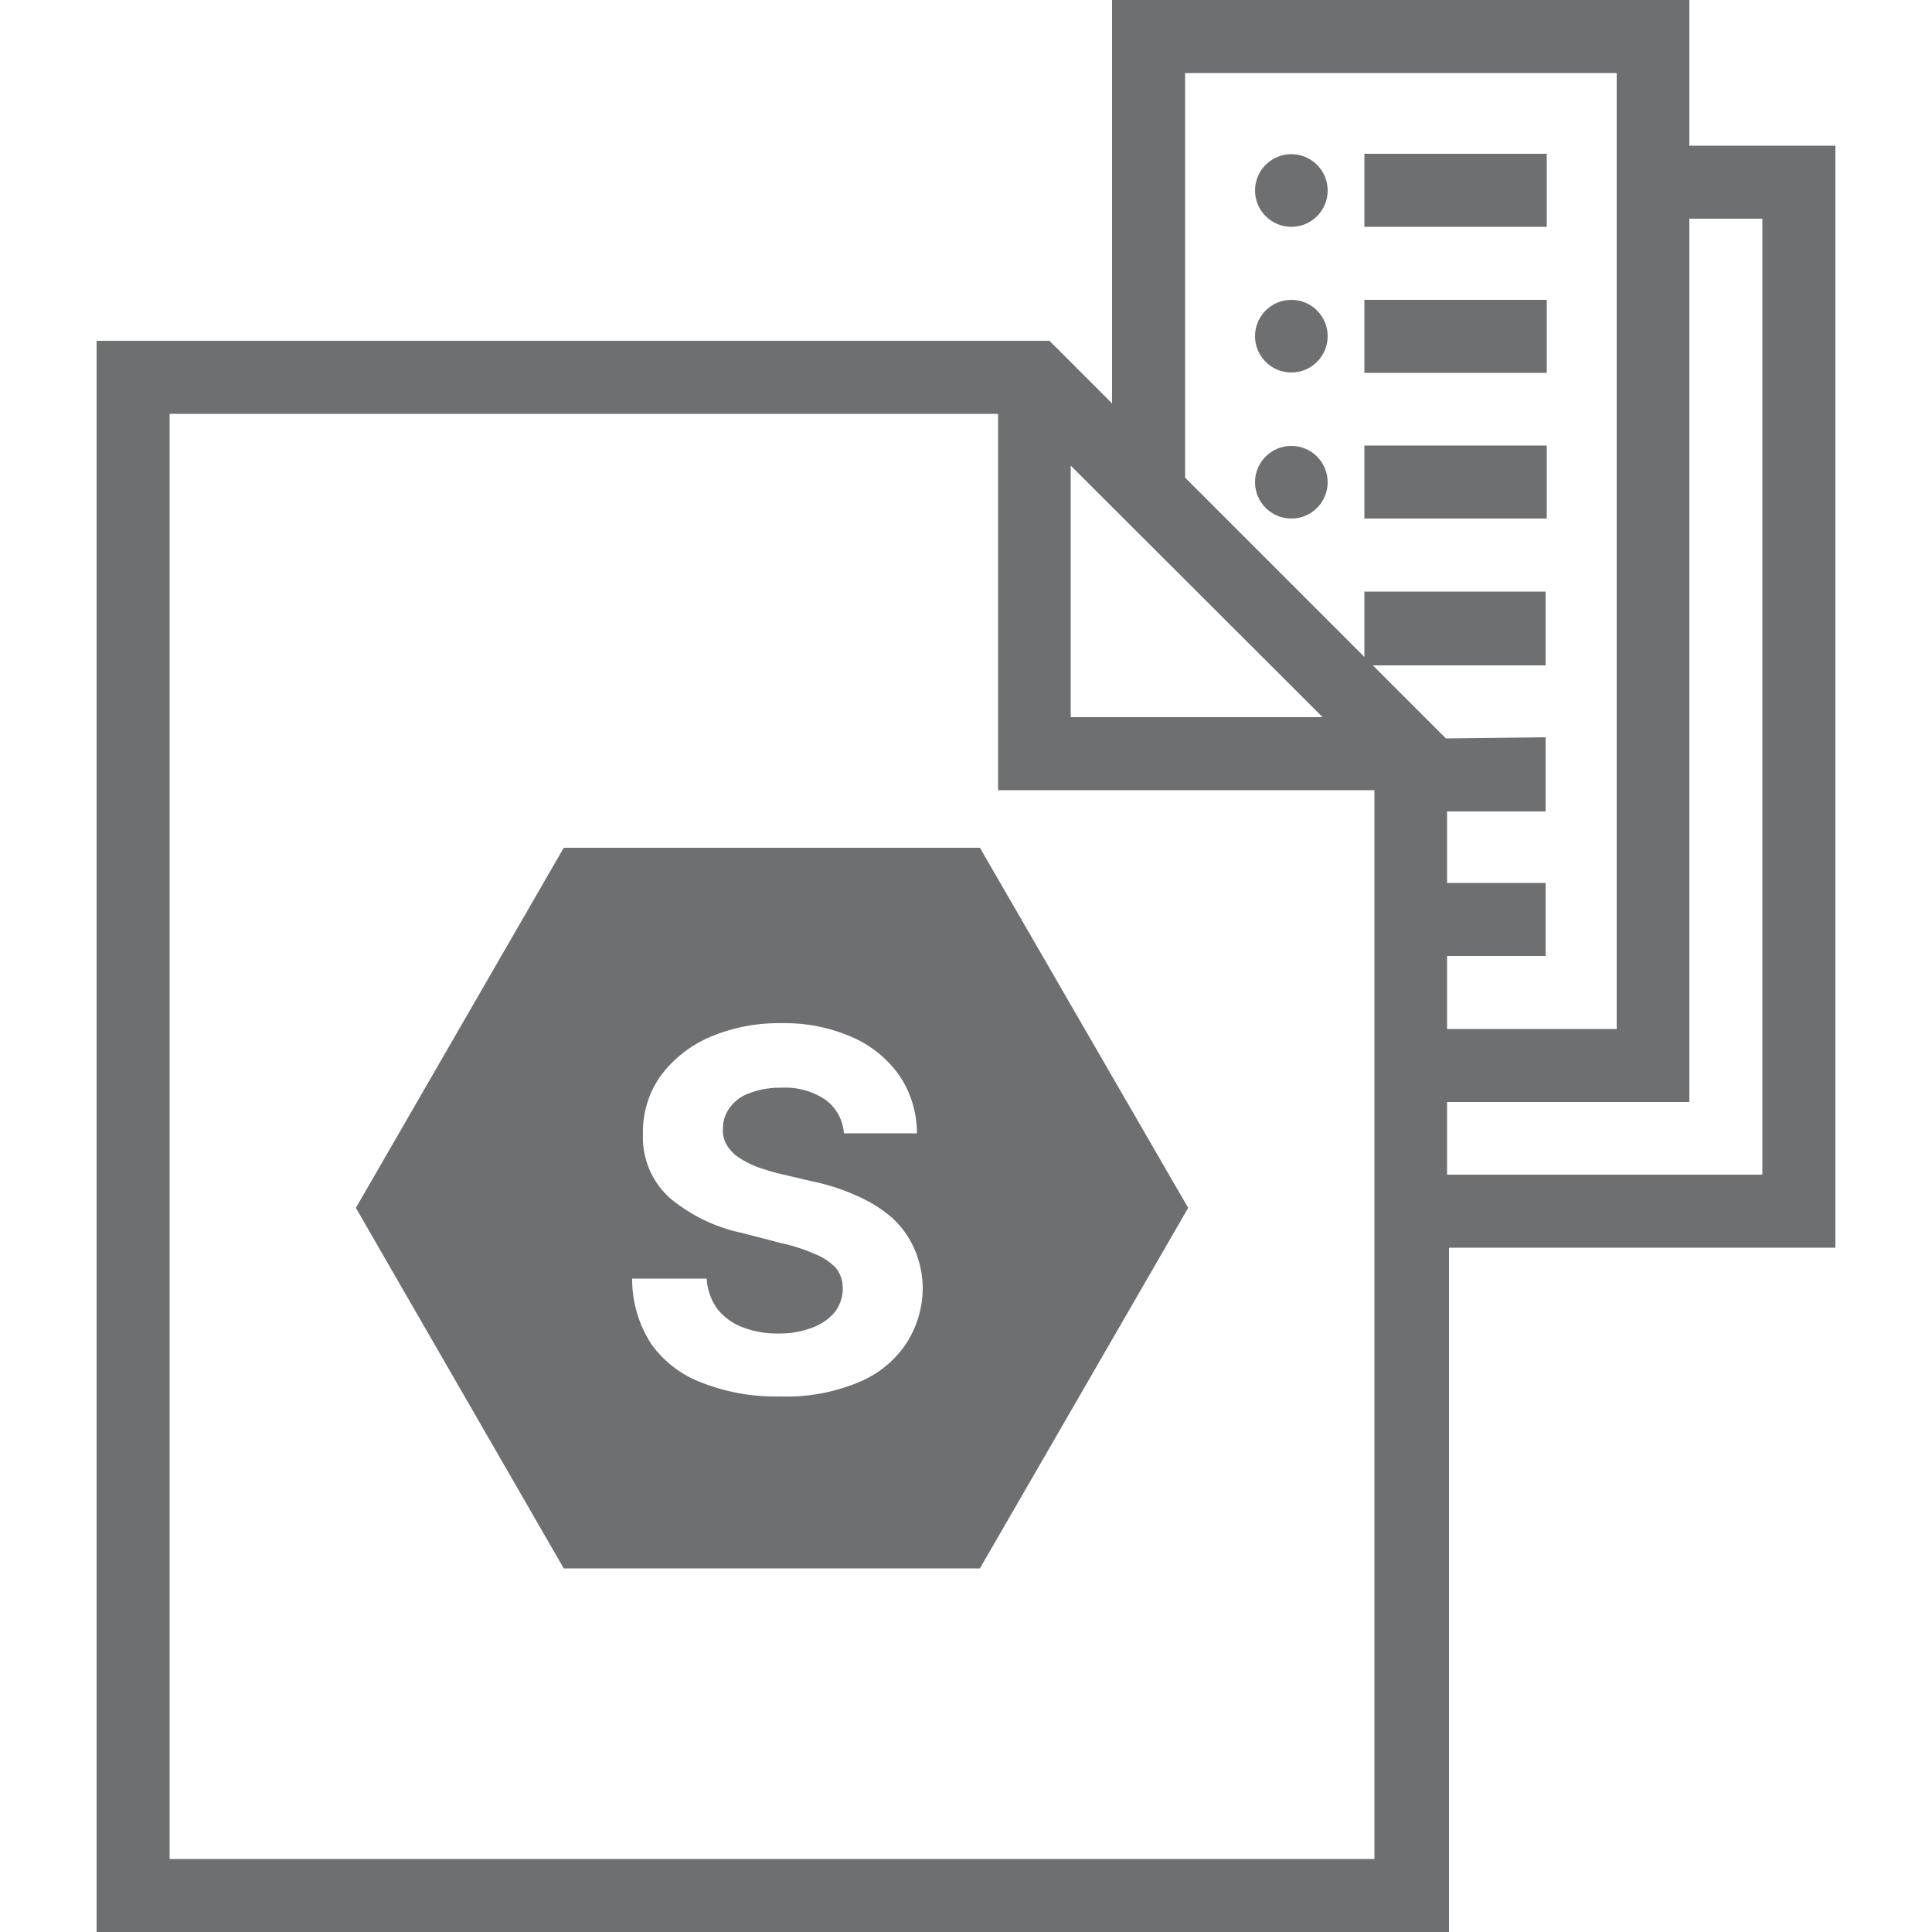
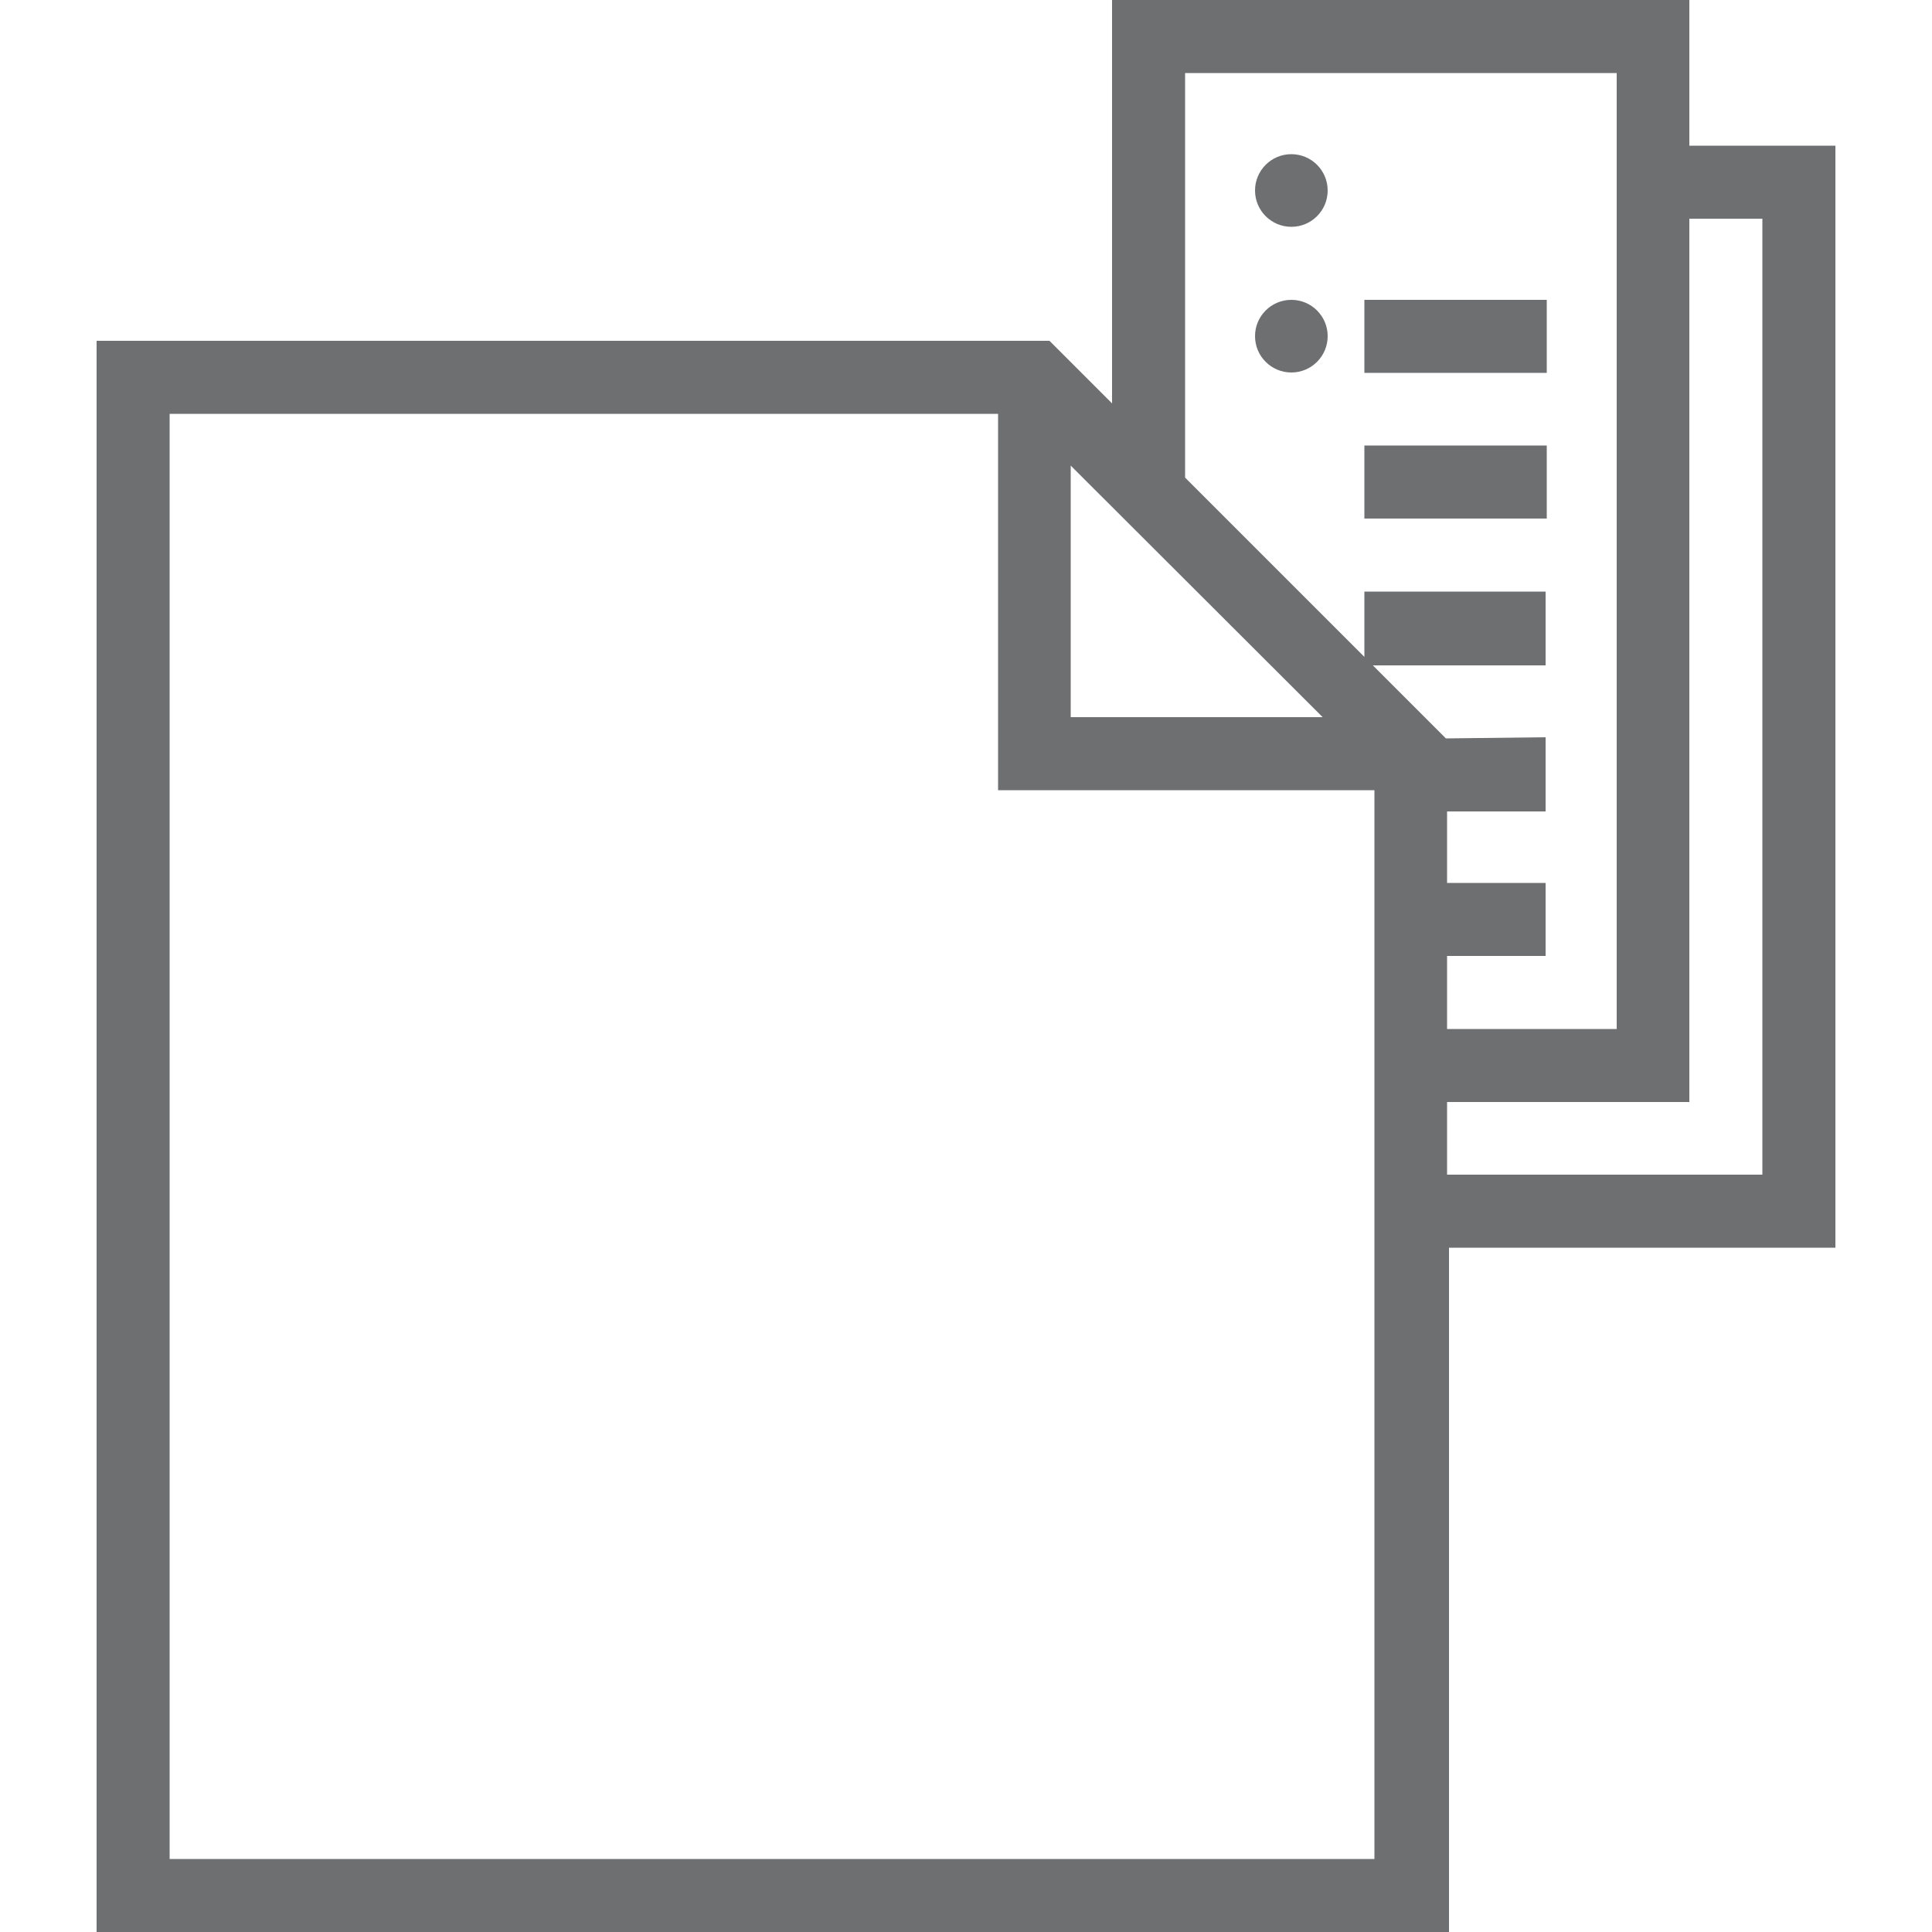
<svg xmlns="http://www.w3.org/2000/svg" id="Layer_1" data-name="Layer 1" viewBox="0 0 50 50">
  <defs>
    <style>.cls-1{fill:#6e6f71;}</style>
  </defs>
-   <rect class="cls-1" x="35.31" y="3.98" width="4.72" height="1.89" />
  <rect class="cls-1" x="35.31" y="7.76" width="4.72" height="1.89" />
  <rect class="cls-1" x="35.31" y="11.53" width="4.72" height="1.89" />
  <circle class="cls-1" cx="33.42" cy="4.93" r="0.94" />
  <circle class="cls-1" cx="33.42" cy="8.7" r="0.94" />
-   <circle class="cls-1" cx="33.42" cy="12.48" r="0.94" />
  <path class="cls-1" d="M28.78,0V10.44L27.16,8.82H2.5V50h35V32.29h10V3.77H43.72V0ZM27.71,12.05l6.52,6.51H27.71Zm7.86,36.06H4.39V10.71H25.83v9.74h9.74Zm1.85-29-1.89-1.89H40V15.31H35.31V17l-4.64-4.64V1.89H41.84V26.63H37.45V24.74H40V22.85H37.45V21H40V19.08ZM45.61,5.66V30.4H37.45V28.52h6.27V5.66Z" />
-   <path class="cls-1" d="M14.59,21.94,9.21,31.26l5.38,9.33H25.36l5.39-9.33-5.39-9.32Zm8.85,12.85a2.73,2.73,0,0,1-1.26,1,4.85,4.85,0,0,1-2,.35,5.19,5.19,0,0,1-2-.35,2.82,2.82,0,0,1-1.32-1,3.07,3.07,0,0,1-.5-1.7h1.93a1.44,1.44,0,0,0,.28.79,1.5,1.5,0,0,0,.65.47,2.43,2.43,0,0,0,.92.16,2.35,2.35,0,0,0,.88-.15,1.36,1.36,0,0,0,.59-.41,1,1,0,0,0,.2-.6.84.84,0,0,0-.18-.54,1.54,1.54,0,0,0-.55-.36,4.46,4.46,0,0,0-.87-.28l-1-.26a4.3,4.3,0,0,1-1.88-.91,2.11,2.11,0,0,1-.69-1.66,2.49,2.49,0,0,1,.46-1.5,3.12,3.12,0,0,1,1.27-1,4.52,4.52,0,0,1,1.85-.36,4.33,4.33,0,0,1,1.83.36,2.93,2.93,0,0,1,1.23,1,2.67,2.67,0,0,1,.45,1.49H21.84a1.18,1.18,0,0,0-.48-.87,1.86,1.86,0,0,0-1.14-.31,2.19,2.19,0,0,0-.82.14,1.06,1.06,0,0,0-.51.37.89.89,0,0,0-.18.55.72.72,0,0,0,.11.44,1,1,0,0,0,.32.32,2.69,2.69,0,0,0,.48.24c.18.06.37.12.58.17l.85.2a5.35,5.35,0,0,1,1.13.37,3.52,3.52,0,0,1,.9.56,2.42,2.42,0,0,1,.58.8,2.61,2.61,0,0,1,.22,1A2.65,2.65,0,0,1,23.44,34.79Z" />
</svg>